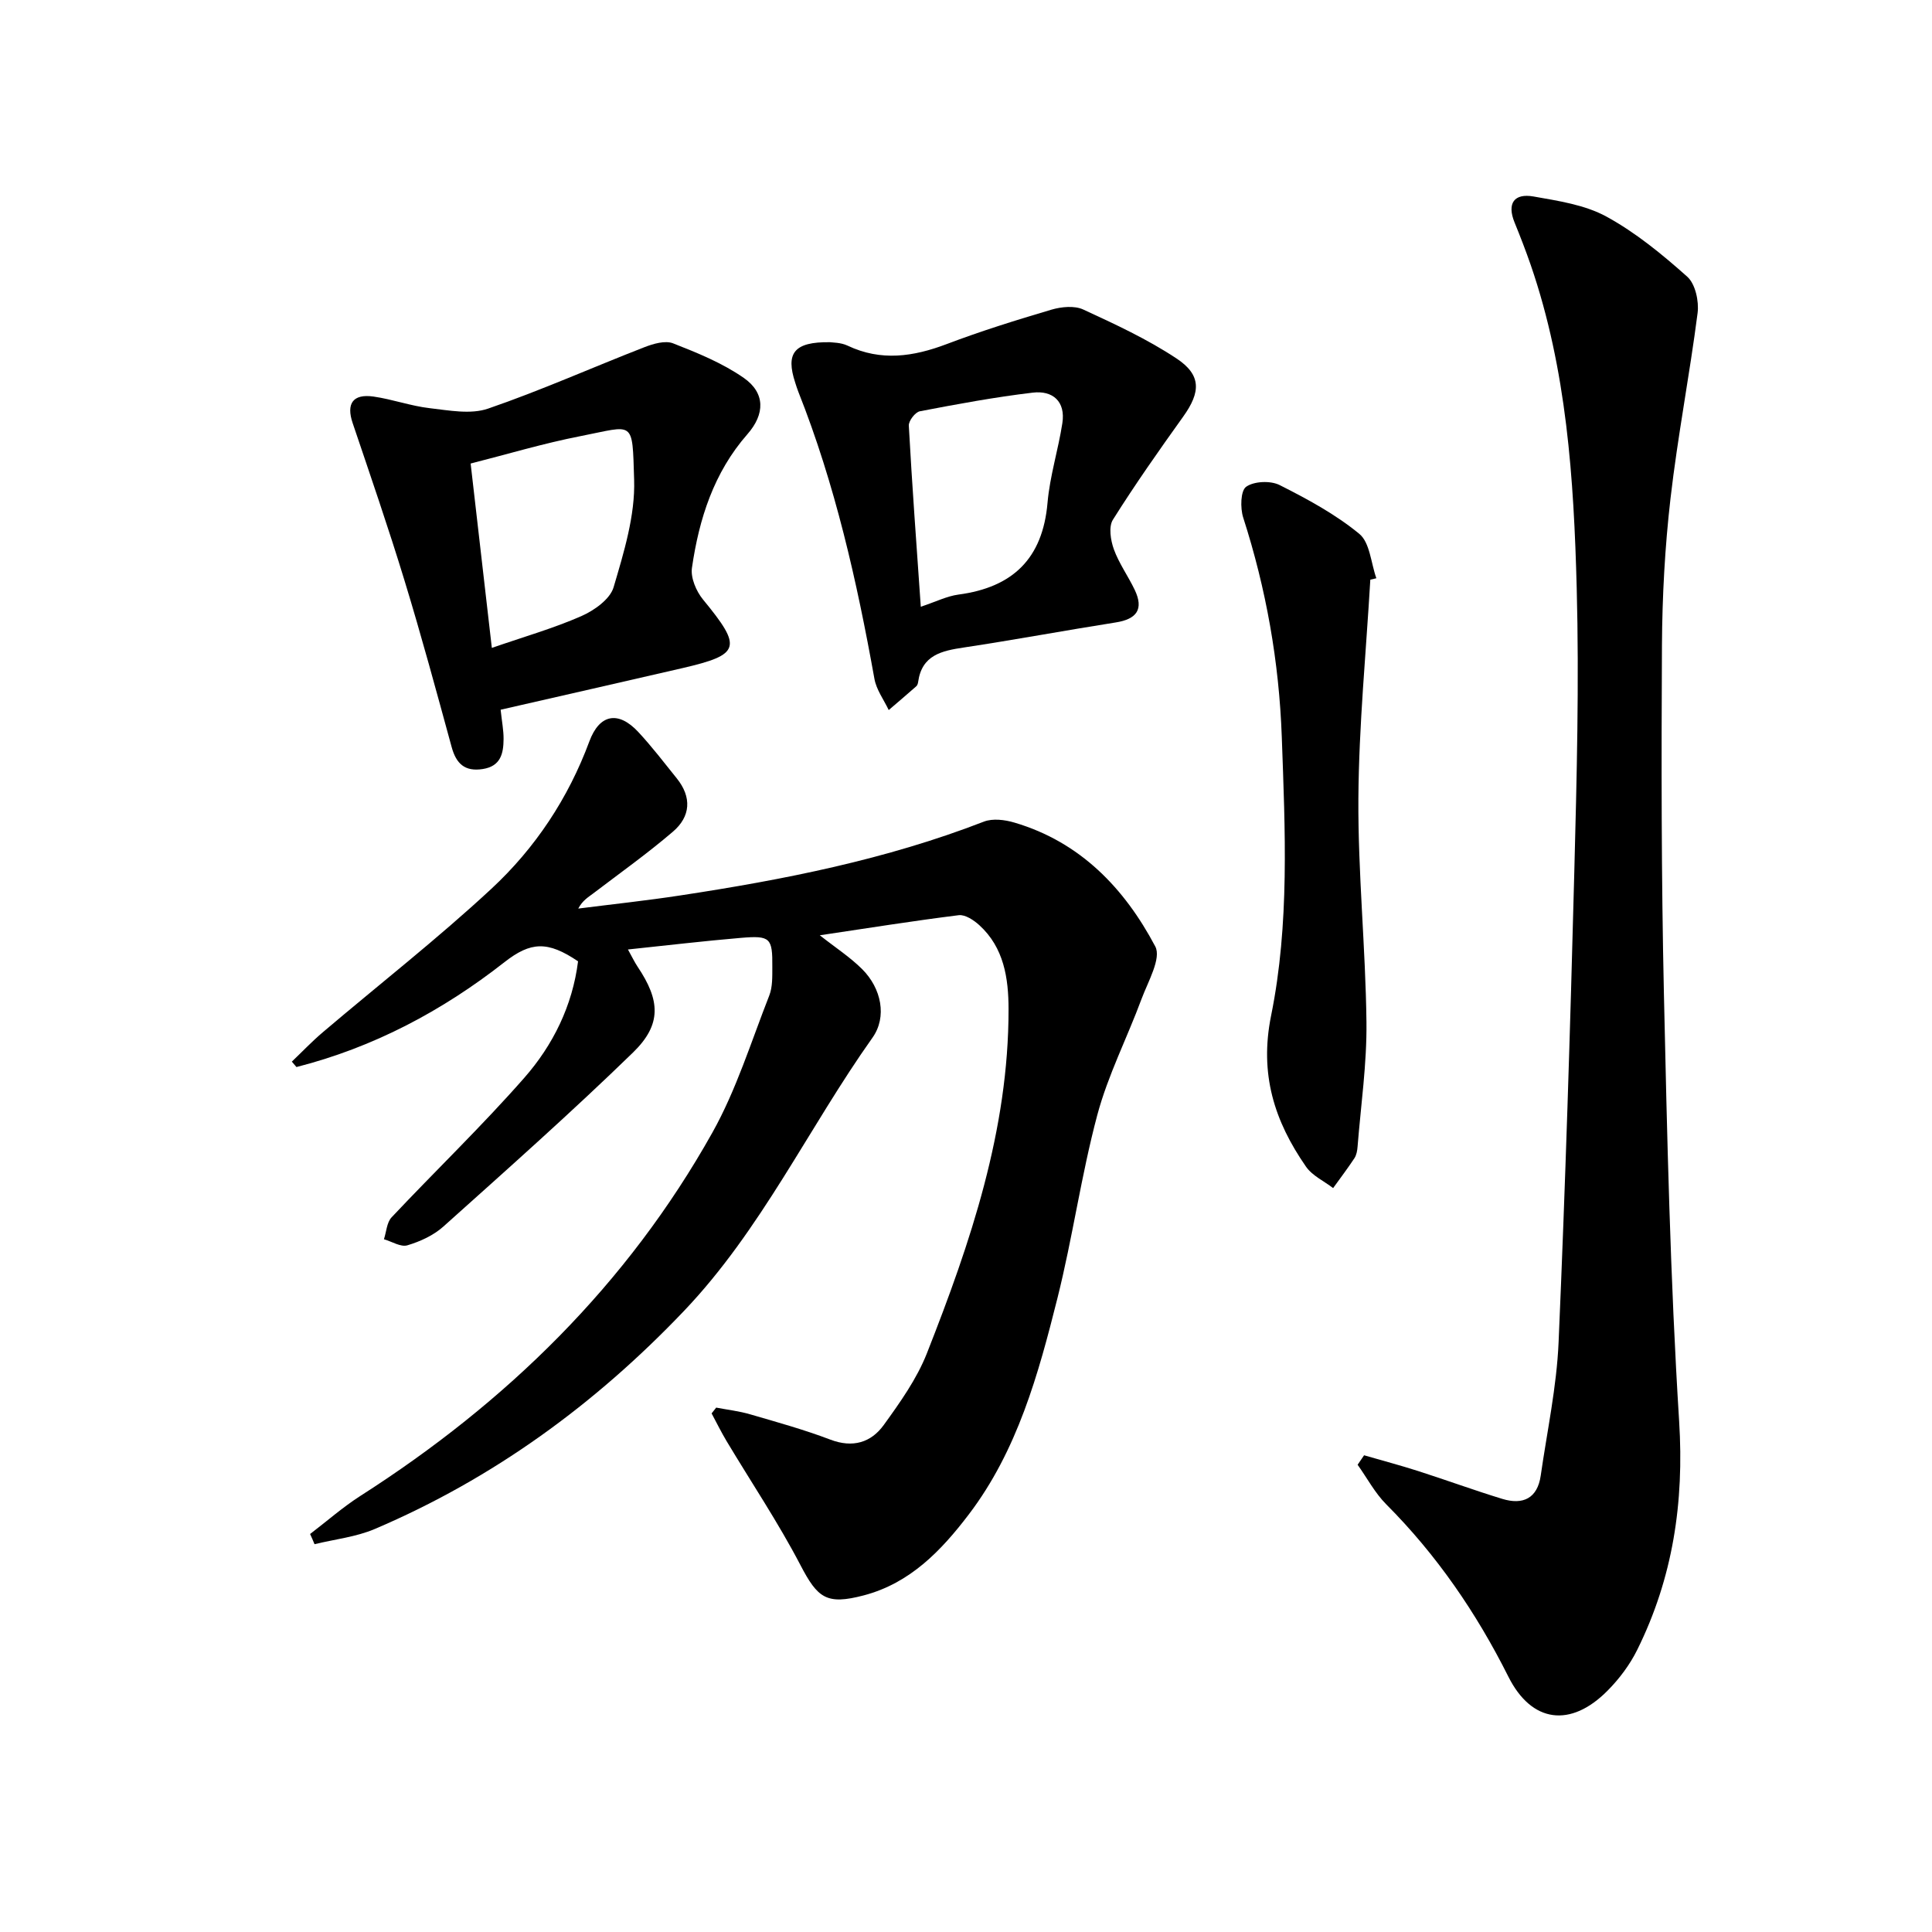
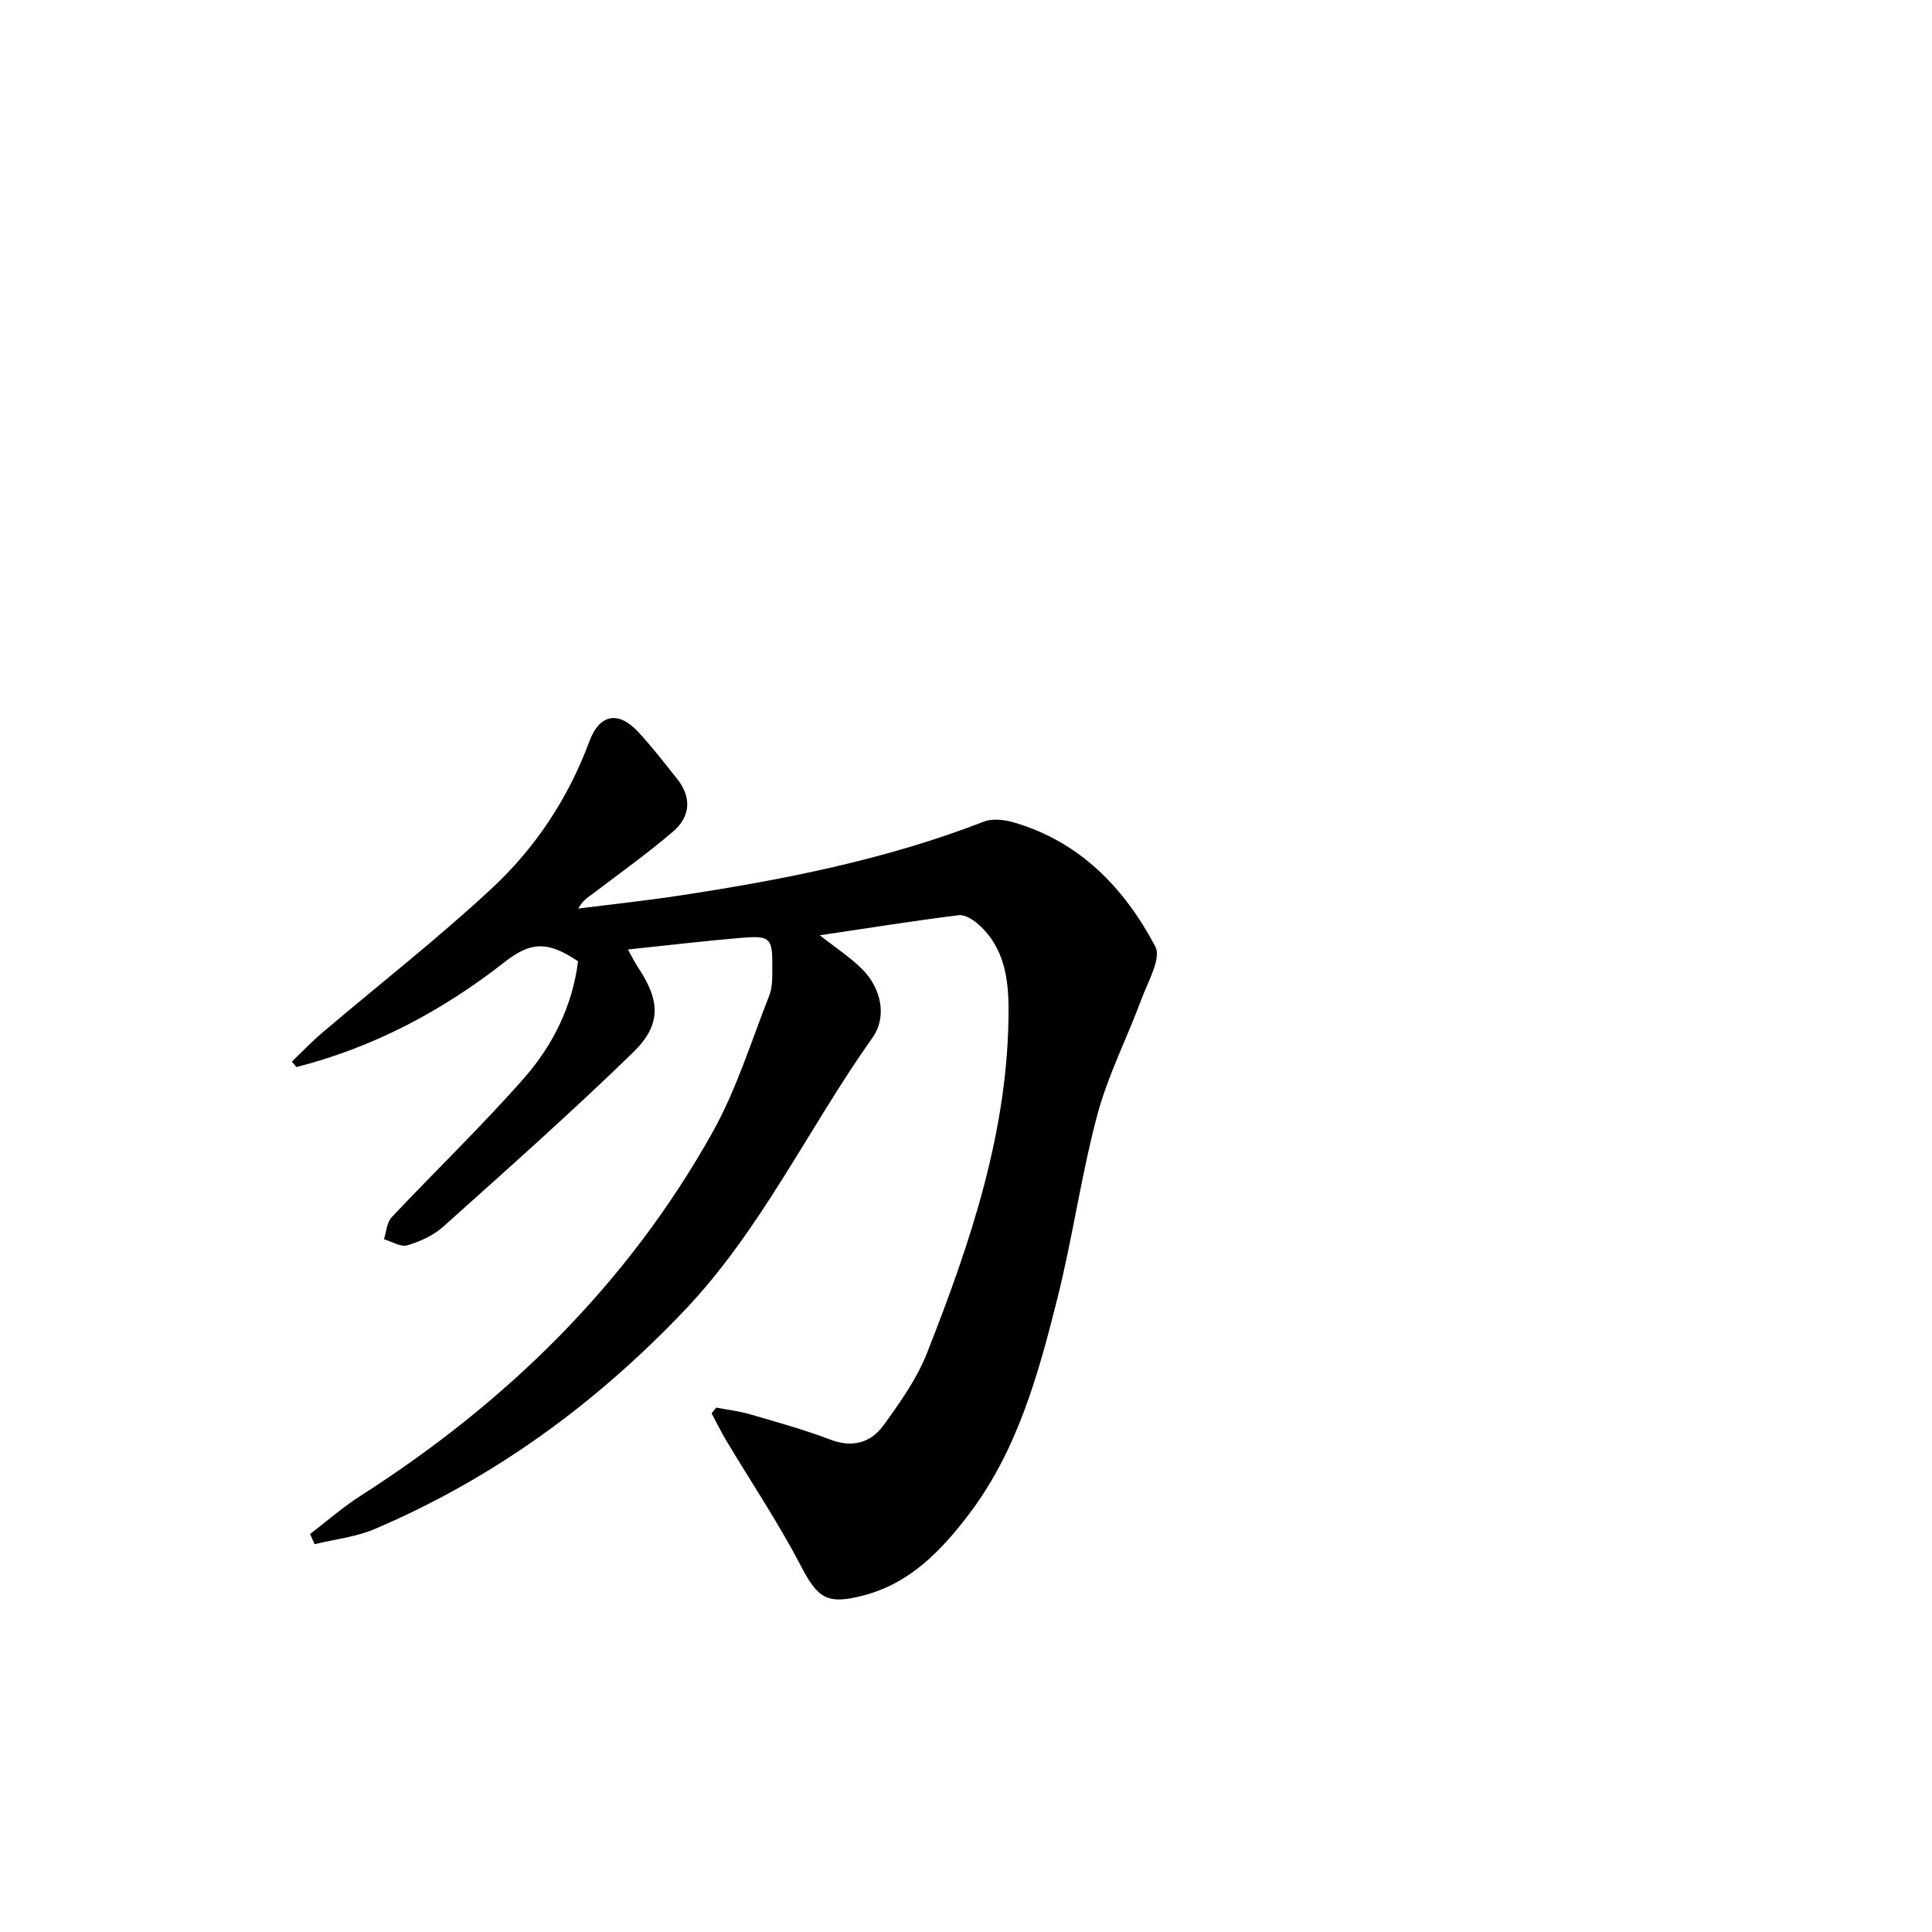
<svg xmlns="http://www.w3.org/2000/svg" enable-background="new 0 0 400 400" viewBox="0 0 400 400">
  <path d="m64.2 317.6c3.46-2.64 6.75-5.54 10.4-7.88 30.25-19.33 55.29-43.8 72.89-75.23 4.97-8.88 8.03-18.84 11.78-28.38.7-1.79.62-3.94.63-5.92.05-6.03-.4-6.53-6.54-6.01-7.59.64-15.15 1.54-23.35 2.4.81 1.45 1.33 2.56 2 3.57 4.68 6.97 5.03 11.94-.95 17.76-12.74 12.38-26.04 24.18-39.27 36.04-2.04 1.83-4.8 3.09-7.45 3.88-1.37.41-3.22-.79-4.85-1.26.51-1.53.58-3.46 1.58-4.53 9.11-9.68 18.72-18.91 27.48-28.89 5.95-6.78 9.97-14.92 11.13-24.12-6.29-4.25-9.79-4.09-15.23.17-12.92 10.13-27.15 17.66-43.07 21.72-.32-.37-.64-.75-.96-1.12 2.13-2.03 4.16-4.17 6.4-6.07 11.65-9.9 23.73-19.33 34.92-29.72 9.07-8.42 15.91-18.72 20.28-30.51 2.1-5.67 6-6.39 10.13-1.95 2.83 3.04 5.35 6.35 7.96 9.59 3.16 3.92 2.88 7.92-.8 11.06-5.28 4.52-10.97 8.57-16.5 12.78-1.04.79-2.18 1.43-3.09 3.13 7.07-.9 14.15-1.65 21.19-2.73 21.37-3.25 42.52-7.41 62.79-15.27 1.83-.71 4.35-.39 6.33.2 13.64 4.02 22.79 13.61 29.16 25.65 1.29 2.45-1.51 7.28-2.84 10.85-2.98 8.05-6.97 15.81-9.17 24.05-3.33 12.47-5.1 25.35-8.24 37.88-3.96 15.78-8.29 31.58-18.38 44.83-5.67 7.45-12.13 14.22-21.74 16.74-7.68 2.01-9.52.59-13.09-6.26-4.6-8.82-10.17-17.12-15.29-25.67-1.12-1.87-2.08-3.83-3.11-5.75.32-.4.63-.8.95-1.2 2.35.45 4.75.72 7.03 1.39 5.58 1.62 11.19 3.18 16.61 5.24 4.65 1.77 8.43.6 11.06-3.04 3.38-4.68 6.84-9.54 8.93-14.85 9.03-22.92 16.93-46.21 16.9-71.27-.01-6.34-.94-12.71-6.06-17.36-1.14-1.04-2.92-2.22-4.25-2.06-9.46 1.18-18.89 2.69-28.77 4.16 3.23 2.55 6.26 4.51 8.77 7.01 3.99 3.98 5.19 9.89 2.14 14.19-13.27 18.69-23 39.76-39.05 56.6-18.4 19.31-39.46 34.66-63.99 45.12-3.9 1.66-8.31 2.13-12.48 3.15-.28-.71-.6-1.41-.92-2.11z" />
-   <path d="m282.42 301.3c3.72 1.08 7.47 2.07 11.15 3.25 5.84 1.87 11.61 3.99 17.47 5.78 4.25 1.3 7.27-.09 7.95-4.82 1.32-9.2 3.3-18.37 3.7-27.62 1.4-32.41 2.41-64.84 3.25-97.28.51-19.63 1.02-39.29.5-58.91-.6-22.57-2.06-45.15-9.51-66.81-1.03-2.98-2.17-5.92-3.36-8.84-1.62-3.99-.05-6.07 3.93-5.37 5.14.91 10.62 1.72 15.09 4.16 6.06 3.31 11.56 7.83 16.74 12.45 1.67 1.49 2.45 5.07 2.14 7.51-1.65 12.83-4.13 25.55-5.61 38.4-1.16 10.06-1.71 20.23-1.77 30.36-.13 23.99-.13 47.98.4 71.96.66 29.6 1.31 59.23 3.16 88.77 1.05 16.77-1.29 32.4-8.69 47.31-1.52 3.07-3.7 5.98-6.12 8.42-7.64 7.73-15.73 6.73-20.55-2.89-6.63-13.22-14.83-25.19-25.28-35.67-2.35-2.36-3.97-5.45-5.93-8.2.45-.63.9-1.29 1.34-1.96z" />
-   <path d="m103.65 146.94c.26 2.45.62 4.25.61 6.05-.02 2.98-.57 5.65-4.31 6.23-3.72.58-5.5-1.11-6.44-4.55-3.15-11.51-6.26-23.03-9.75-34.44-3.34-10.95-7.08-21.79-10.75-32.65-1.35-4 .03-6.08 4.3-5.48 3.93.56 7.74 1.96 11.67 2.41 4.01.46 8.47 1.33 12.07.09 10.95-3.76 21.55-8.51 32.35-12.71 1.85-.72 4.32-1.45 5.97-.8 5.05 1.98 10.21 4.08 14.62 7.15 4.47 3.12 4.41 7.49.75 11.66-6.96 7.94-10.01 17.53-11.48 27.67-.3 2.05.88 4.83 2.28 6.54 8.19 9.96 7.83 11.42-4.31 14.23-12.42 2.87-24.86 5.69-37.58 8.6zm-1.82-12.8c6.72-2.33 12.8-4.06 18.53-6.58 2.66-1.17 5.95-3.5 6.68-5.98 2.13-7.23 4.48-14.85 4.25-22.23-.39-12.64.09-11.23-11.08-9.06-7.69 1.5-15.24 3.77-22.77 5.68 1.52 13.26 2.92 25.41 4.39 38.17z" />
-   <path d="m171.85 70.85c.42.08 2.2.03 3.63.71 6.94 3.29 13.62 2.29 20.52-.32 7.11-2.7 14.4-4.97 21.7-7.13 2.05-.6 4.75-.87 6.57-.03 6.6 3.04 13.26 6.13 19.29 10.12 5.21 3.44 5.04 6.98 1.42 12.04-5.02 7.01-9.99 14.08-14.57 21.37-.91 1.46-.47 4.25.2 6.11 1.06 2.93 2.95 5.54 4.31 8.38 1.95 4.07.4 6.09-3.92 6.77-10.48 1.65-20.91 3.6-31.4 5.18-4.62.69-8.74 1.55-9.51 7.15-.04.32-.17.7-.4.9-1.88 1.66-3.79 3.28-5.69 4.91-1.02-2.15-2.56-4.21-2.96-6.47-3.64-20.25-8.14-40.25-15.76-59.44-.24-.62-.44-1.25-.64-1.88-2-6.08-.29-8.48 7.21-8.37zm18.79 54.77c3.13-1.04 5.41-2.2 7.8-2.52 11.23-1.49 17.44-7.44 18.44-19.01.48-5.54 2.22-10.96 3.07-16.48.69-4.5-1.99-6.81-6.12-6.32-7.84.93-15.62 2.37-23.38 3.86-.96.18-2.35 1.99-2.29 2.98.67 12.22 1.57 24.42 2.48 37.49z" />
-   <path d="m283.71 120.02c-.88 15.09-2.37 30.17-2.47 45.27-.1 15.44 1.49 30.89 1.67 46.34.1 8.59-1.16 17.19-1.84 25.78-.06.81-.22 1.72-.65 2.38-1.39 2.11-2.93 4.13-4.41 6.19-1.9-1.46-4.32-2.56-5.62-4.44-6.53-9.41-9.68-19.15-7.22-31.28 3.84-18.95 2.9-38.38 2.21-57.69-.56-15.56-3.23-30.63-7.99-45.42-.63-1.97-.55-5.54.61-6.37 1.64-1.16 5.04-1.3 6.92-.36 5.76 2.9 11.56 6.04 16.5 10.1 2.21 1.81 2.42 6.06 3.54 9.2-.41.1-.83.2-1.25.3z" />
</svg>